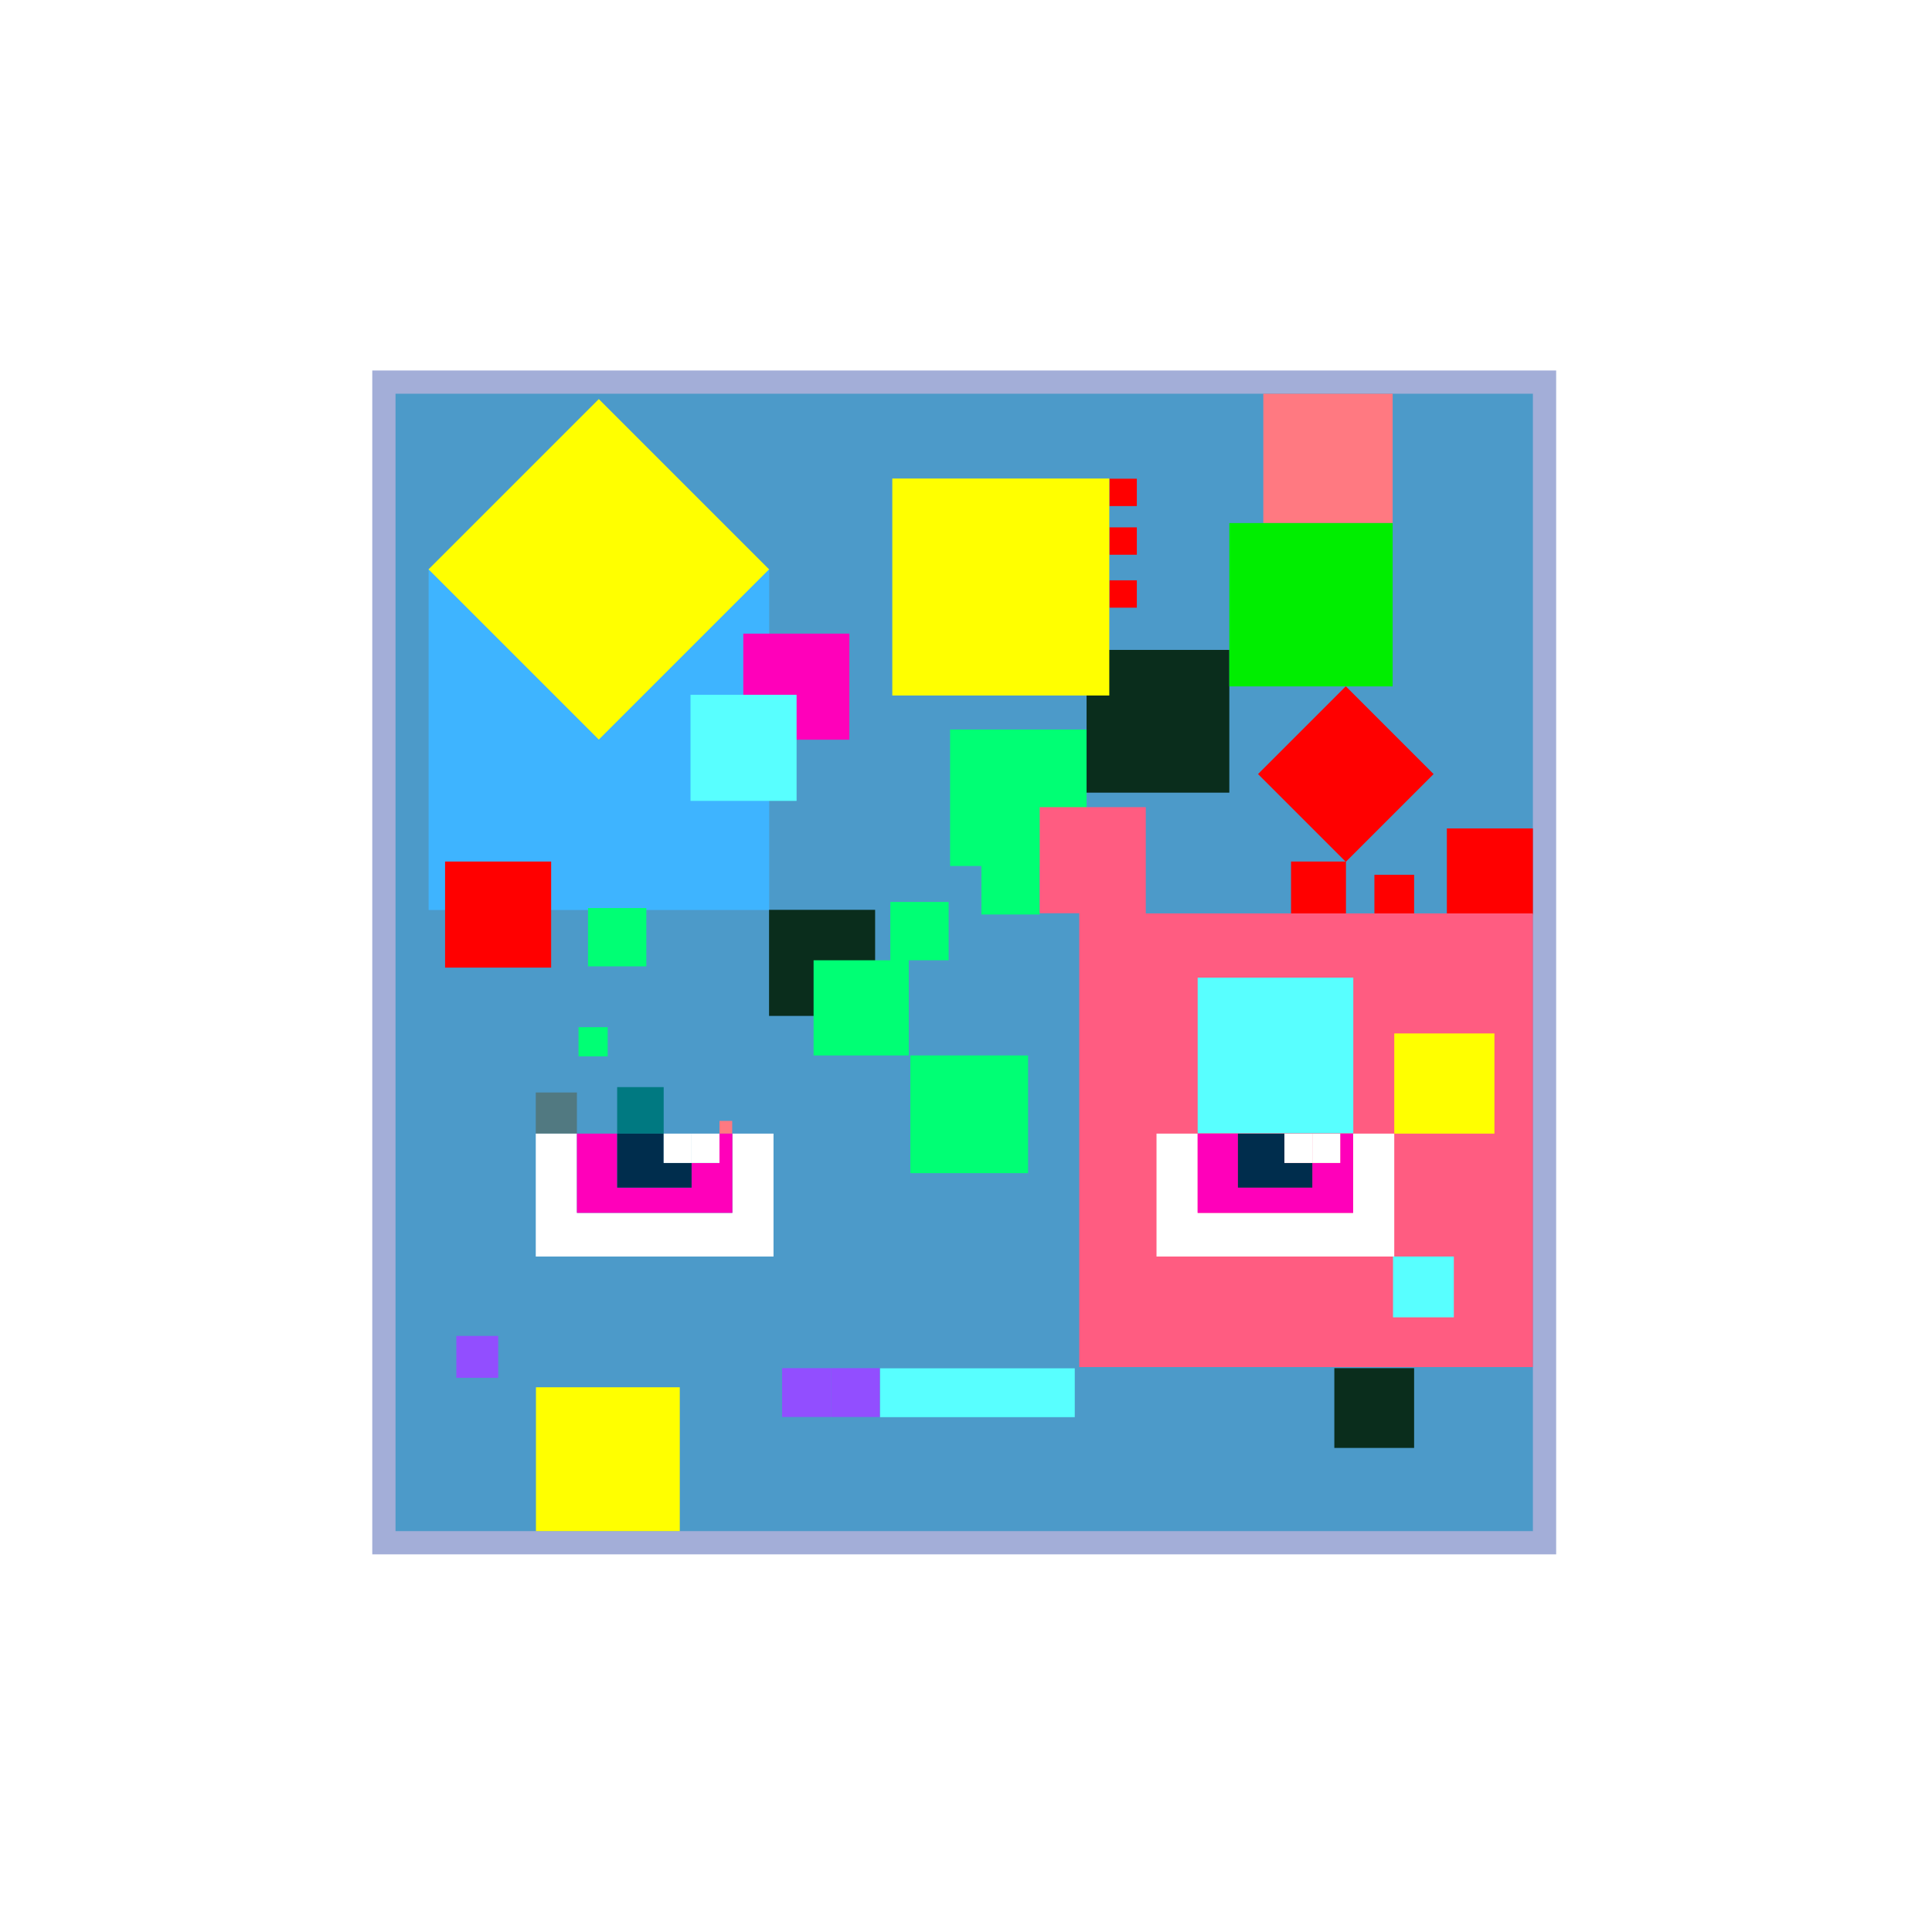
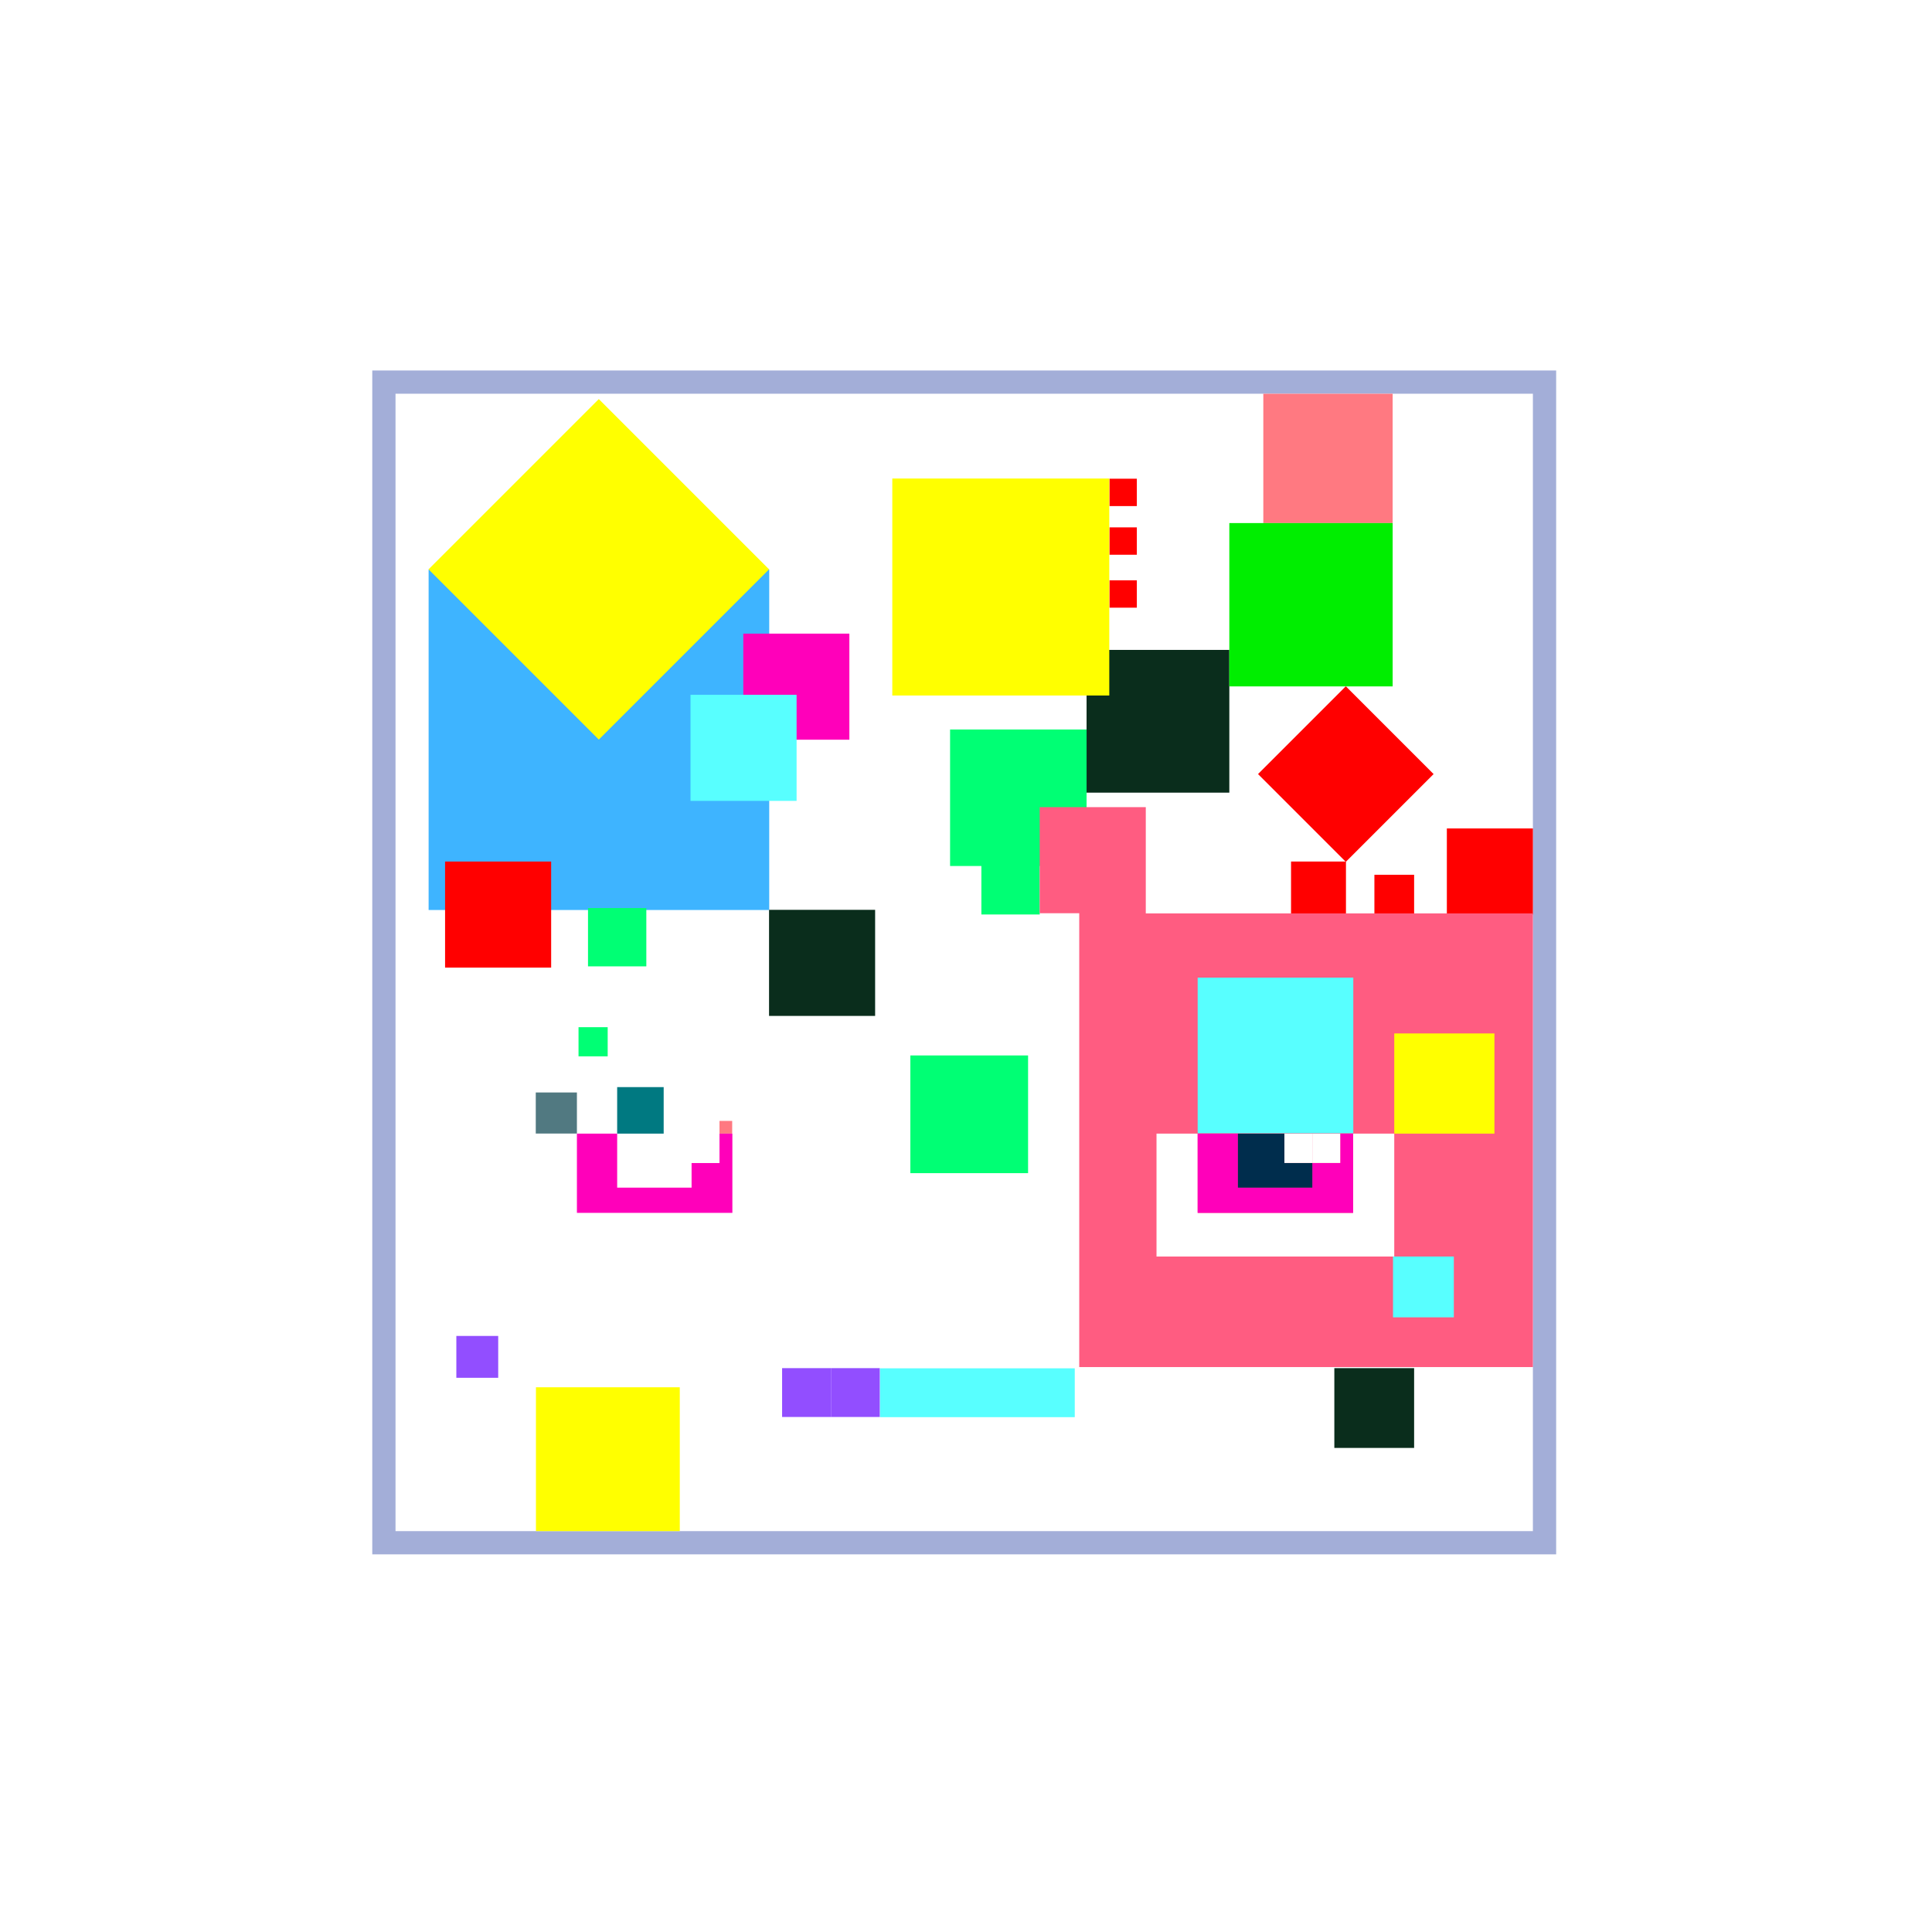
<svg xmlns="http://www.w3.org/2000/svg" id="_レイヤー_1" data-name="レイヤー 1" version="1.1" viewBox="0 0 1080 1080">
  <defs>
    <style>
      .cls-1 {
        fill: #002d4d;
      }

      .cls-1, .cls-2, .cls-3, .cls-4, .cls-5, .cls-6, .cls-7, .cls-8, .cls-9, .cls-10, .cls-11, .cls-12, .cls-13, .cls-14, .cls-15, .cls-16, .cls-17 {
        stroke-width: 0px;
      }

      .cls-2 {
        fill: #0e0;
      }

      .cls-3 {
        fill: #ff0;
      }

      .cls-4 {
        fill: #4c9ac9;
      }

      .cls-5 {
        fill: #517981;
      }

      .cls-6 {
        fill: #a3aed8;
      }

      .cls-7 {
        fill: #0a2d1c;
      }

      .cls-8 {
        fill: #924eff;
      }

      .cls-9 {
        fill: #ff7981;
      }

      .cls-10 {
        fill: #58ffff;
      }

      .cls-11 {
        fill: #ff5c81;
      }

      .cls-12 {
        fill: #00ff74;
      }

      .cls-13 {
        fill: #007981;
      }

      .cls-14 {
        fill: #ff00ba;
      }

      .cls-15 {
        fill: red;
      }

      .cls-16 {
        fill: #3eb4ff;
      }

      .cls-17 {
        fill: #fff;
      }
    </style>
  </defs>
  <g id="BG">
    <rect class="cls-17" width="1080" height="1080" />
  </g>
  <g id="face">
    <g>
-       <rect class="cls-4" x="215.7" y="212.4" width="648.8" height="648.8" />
-       <path class="cls-6" d="M869.9,868.9H208.1V207.1h661.8v661.8ZM221.1,855.9h635.8V220.1H221.1v635.8Z" />
+       <path class="cls-6" d="M869.9,868.9H208.1V207.1h661.8v661.8M221.1,855.9h635.8V220.1H221.1v635.8Z" />
    </g>
  </g>
  <g id="BG-2">
    <rect class="cls-16" x="239.6" y="318.3" width="190.4" height="190.4" />
    <rect class="cls-10" x="491.9" y="764.9" width="108.9" height="27.3" />
    <rect class="cls-7" x="607.4" y="363.3" width="79.8" height="79.8" />
    <rect class="cls-15" x="540" y="294.8" width="59.3" height="59.3" />
    <rect class="cls-15" x="248.8" y="481.6" width="59.3" height="59.3" />
    <rect class="cls-14" x="415.5" y="354.2" width="59.3" height="59.3" />
    <rect class="cls-15" x="768.3" y="489" width="22.2" height="22.2" />
    <rect class="cls-7" x="745.9" y="764.8" width="44.6" height="44.6" />
    <rect class="cls-15" x="808.8" y="463.1" width="48.1" height="48.1" />
    <rect class="cls-10" x="386" y="388.4" width="59.3" height="59.3" />
    <rect class="cls-7" x="429.9" y="508.6" width="59.3" height="59.3" />
    <rect class="cls-9" x="706.2" y="220.1" width="72.3" height="72.3" />
    <rect class="cls-3" x="267.5" y="250.9" width="134.6" height="134.6" transform="translate(-127 330) rotate(-45)" />
    <rect class="cls-15" x="721.7" y="481.6" width="30.7" height="30.7" />
    <rect class="cls-2" x="687.2" y="292.4" width="91.3" height="91.3" />
    <rect class="cls-15" x="620.2" y="267.6" width="15.3" height="15.3" />
    <rect class="cls-15" x="620.2" y="294.8" width="15.3" height="15.3" />
    <rect class="cls-15" x="620.2" y="324.4" width="15.3" height="15.3" />
    <rect class="cls-3" x="498.8" y="267.5" width="121.3" height="121.3" />
    <rect class="cls-15" x="717.6" y="398" width="69.4" height="69.4" transform="translate(-85.6 658.7) rotate(-45)" />
    <rect class="cls-3" x="299.6" y="775.5" width="80.4" height="80.4" />
    <rect class="cls-12" x="613.9" y="569.3" width="32.6" height="32.6" />
    <rect class="cls-5" x="779.5" y="601" width="32.6" height="32.6" />
    <rect class="cls-8" x="464.5" y="764.8" width="27.3" height="27.3" />
    <rect class="cls-8" x="437.2" y="764.8" width="27.3" height="27.3" />
    <rect class="cls-12" x="328.7" y="507.6" width="32.6" height="32.6" />
    <rect class="cls-12" x="323.4" y="574.2" width="16.3" height="16.3" />
-     <polygon class="cls-12" points="497.7 504.2 497.7 536.8 454.8 536.8 454.8 590 508 590 508 536.8 530.3 536.8 530.3 504.2 497.7 504.2" />
    <polygon class="cls-12" points="607.4 407.8 531.1 407.8 531.1 484.1 548.6 484.1 548.6 511.2 581.2 511.2 581.2 484.1 607.4 484.1 607.4 407.8" />
    <rect class="cls-12" x="508.9" y="590" width="65.8" height="65.8" />
    <rect class="cls-5" x="299.5" y="610.7" width="23" height="23" />
    <rect class="cls-13" x="345" y="607.7" width="26" height="26" />
    <rect class="cls-9" x="402.2" y="626.6" width="7.1" height="7.1" />
    <rect class="cls-8" x="255.1" y="746.8" width="23.4" height="23.4" />
    <polygon class="cls-11" points="640.5 510.6 640.5 451.2 581.2 451.2 581.2 510.5 603.3 510.5 603.3 764.2 856.9 764.2 856.9 510.6 640.5 510.6" />
    <rect class="cls-11" x="613.9" y="669.8" width="32.6" height="32.6" />
    <g>
      <polygon class="cls-17" points="409.4 678 322.5 678 322.5 633.7 299.5 633.7 299.5 702.4 432.4 702.4 432.4 633.7 409.4 633.7 409.4 678" />
      <polygon class="cls-14" points="409.4 678 409.4 633.7 402.2 633.7 402.2 650.1 386.6 650.1 386.6 663.9 345 663.9 345 633.7 322.5 633.7 322.5 678 409.4 678" />
-       <polygon class="cls-1" points="371 633.7 345 633.7 345 663.9 386.6 663.9 386.6 650.1 371 650.1 371 633.7" />
      <rect class="cls-17" x="386.6" y="633.7" width="15.6" height="16.4" />
      <rect class="cls-17" x="371" y="633.7" width="15.6" height="16.4" />
    </g>
    <g>
      <polygon class="cls-17" points="756.4 678 669.5 678 669.5 633.7 646.5 633.7 646.5 702.4 779.4 702.4 779.4 633.7 756.4 633.7 756.4 678" />
      <polygon class="cls-14" points="756.4 678 756.4 633.7 749.2 633.7 749.2 650.1 733.6 650.1 733.6 663.9 692 663.9 692 633.7 669.5 633.7 669.5 678 756.4 678" />
      <polygon class="cls-1" points="718 633.7 692 633.7 692 663.9 733.6 663.9 733.6 650.1 718 650.1 718 633.7" />
      <rect class="cls-17" x="733.6" y="633.7" width="15.6" height="16.4" />
      <rect class="cls-17" x="718" y="633.7" width="15.6" height="16.4" />
    </g>
    <rect class="cls-10" x="669.5" y="546.5" width="87" height="87" />
    <rect class="cls-3" x="779.4" y="577.7" width="56" height="56" />
    <rect class="cls-10" x="778.7" y="702.4" width="34" height="34" />
  </g>
</svg>